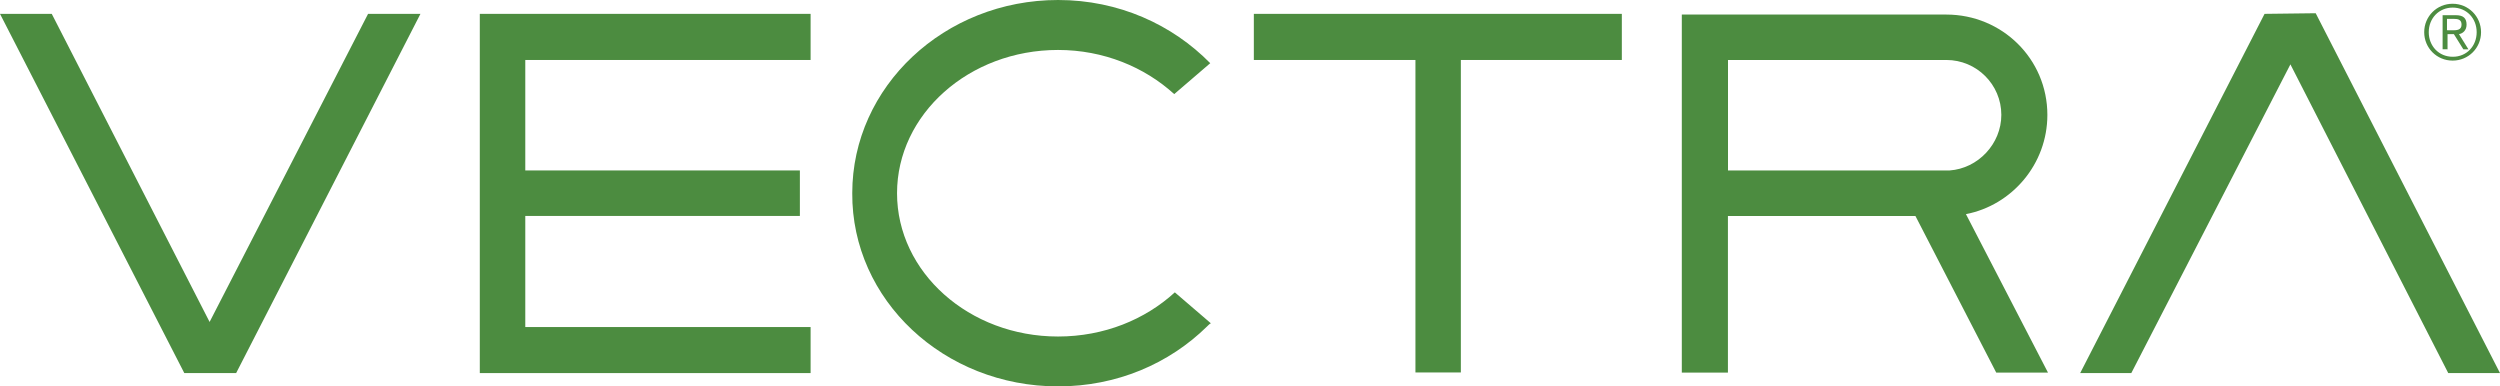
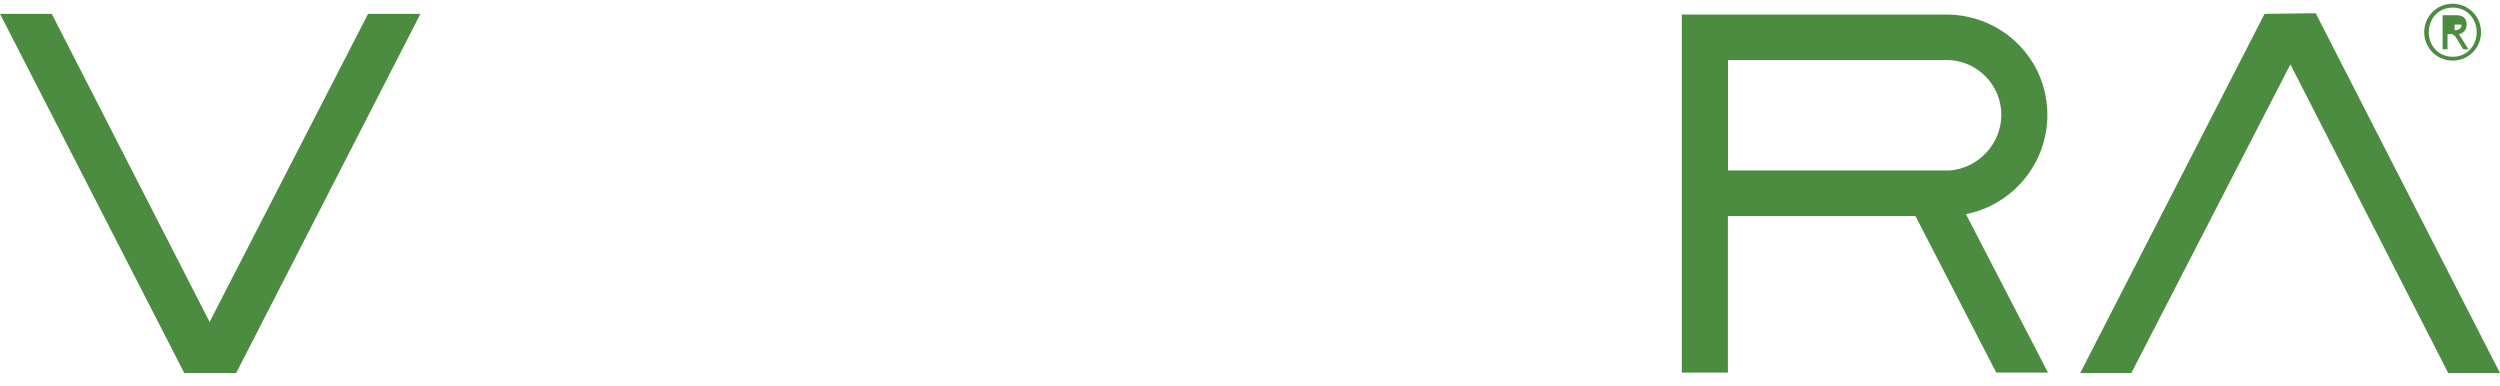
<svg xmlns="http://www.w3.org/2000/svg" version="1.1" id="Layer_1" x="0px" y="0px" viewBox="0 0 319.3 49.35" style="enable-background:new 0 0 319.3 49.35;" xml:space="preserve">
  <style type="text/css">
	.st0{fill:#181818;}
	.st1{fill:#ED1C24;}
	.st2{fill:#F5831F;}
	.st3{fill:#CB2026;}
	.st4{fill:#88898D;}
	.st5{fill:#61B146;}
	.st6{fill:#231F20;}
	.st7{fill:#EE3226;}
	.st8{fill:#181749;}
	.st9{fill:#747474;}
	.st10{fill:#F05225;}
	.st11{fill:#7FBB42;}
	.st12{fill:#33A0DA;}
	.st13{fill:#FDB813;}
	.st14{fill:#020202;}
	.st15{fill-rule:evenodd;clip-rule:evenodd;fill:#A8CA38;}
	.st16{fill-rule:evenodd;clip-rule:evenodd;fill:#1B4688;}
	.st17{fill:#C84634;}
	.st18{fill:#010101;}
	.st19{fill:#F05025;}
	.st20{fill-rule:evenodd;clip-rule:evenodd;fill:#293F41;}
	.st21{fill-rule:evenodd;clip-rule:evenodd;fill:#82B6A2;}
	.st22{fill:#0F1926;}
	.st23{fill:#2B3187;}
	.st24{fill:#0A2042;}
	.st25{fill:#4C8C40;}
	.st26{fill:#6A6668;}
	.st27{fill:#456AB3;}
	.st28{fill-rule:evenodd;clip-rule:evenodd;}
</style>
  <g>
-     <path class="st25" d="M313.18,3.87c0.56,0,1.21,0,1.21-0.73c0-0.65-0.48-0.73-0.97-0.73h-0.89v1.45   C312.53,3.87,313.18,3.87,313.18,3.87z M312.53,6.29h-0.56V1.94h1.69c0.97,0,1.37,0.4,1.37,1.21c0,0.73-0.48,1.13-0.97,1.21   l1.21,1.94h-0.65l-1.21-1.94h-0.81v1.94H312.53z M316.32,4.11c0-1.77-1.29-3.14-3.06-3.14c-1.77,0-3.06,1.37-3.06,3.14   s1.29,3.14,3.06,3.14C315.03,7.26,316.32,5.89,316.32,4.11 M316.88,4.11c0,2.02-1.61,3.63-3.63,3.63s-3.63-1.61-3.63-3.63   s1.61-3.63,3.63-3.63C315.27,0.48,316.88,2.1,316.88,4.11" />
-     <polygon class="st25" points="207.14,1.77 160.14,1.77 160.14,7.66 180.78,7.66 180.78,47.57 186.58,47.57 186.58,7.66    207.14,7.66  " />
+     <path class="st25" d="M313.18,3.87c0.56,0,1.21,0,1.21-0.73h-0.89v1.45   C312.53,3.87,313.18,3.87,313.18,3.87z M312.53,6.29h-0.56V1.94h1.69c0.97,0,1.37,0.4,1.37,1.21c0,0.73-0.48,1.13-0.97,1.21   l1.21,1.94h-0.65l-1.21-1.94h-0.81v1.94H312.53z M316.32,4.11c0-1.77-1.29-3.14-3.06-3.14c-1.77,0-3.06,1.37-3.06,3.14   s1.29,3.14,3.06,3.14C315.03,7.26,316.32,5.89,316.32,4.11 M316.88,4.11c0,2.02-1.61,3.63-3.63,3.63s-3.63-1.61-3.63-3.63   s1.61-3.63,3.63-3.63C315.27,0.48,316.88,2.1,316.88,4.11" />
    <polygon class="st25" points="53.7,1.77 47.01,1.77 26.77,41.12 6.61,1.77 0,1.77 23.54,47.65 26.77,47.65 30.16,47.65  " />
    <polygon class="st25" points="319.3,47.65 295.76,1.69 289.23,1.77 265.68,47.65 272.21,47.65 292.53,8.22 312.69,47.65  " />
-     <polygon class="st25" points="103.53,7.66 103.53,1.77 67.09,1.77 61.28,1.77 61.28,47.57 61.28,47.65 103.53,47.65 103.53,41.77    67.09,41.77 67.09,27.58 102.16,27.58 102.16,21.77 67.09,21.77 67.09,7.66  " />
-     <path class="st25" d="M135.14,49.35c7.5,0,14.19-2.9,19.03-7.66c0.16-0.16,0.32-0.32,0.48-0.4l-4.6-3.95   c-3.79,3.47-9.03,5.64-14.92,5.64c-11.37,0-20.56-8.22-20.56-18.3s9.19-18.3,20.56-18.3c5.81,0,11.05,2.18,14.84,5.64l4.6-3.95   C149.73,3.14,142.88,0,135.14,0c-14.51,0-26.29,11.05-26.29,24.67C108.77,38.3,120.55,49.35,135.14,49.35" />
    <path class="st25" d="M220.69,7.66h27.9c3.87,0,7.02,3.14,7.02,7.01c0,3.71-2.98,6.85-6.61,7.1h-28.3V7.66z M261.49,14.68   c0-7.18-5.81-12.82-12.9-12.82H214.8v19.92v5.89v19.92h5.89v-20h23.95l10.32,20h6.61l-10.48-20.24   C256.97,26.21,261.49,20.96,261.49,14.68" />
  </g>
</svg>